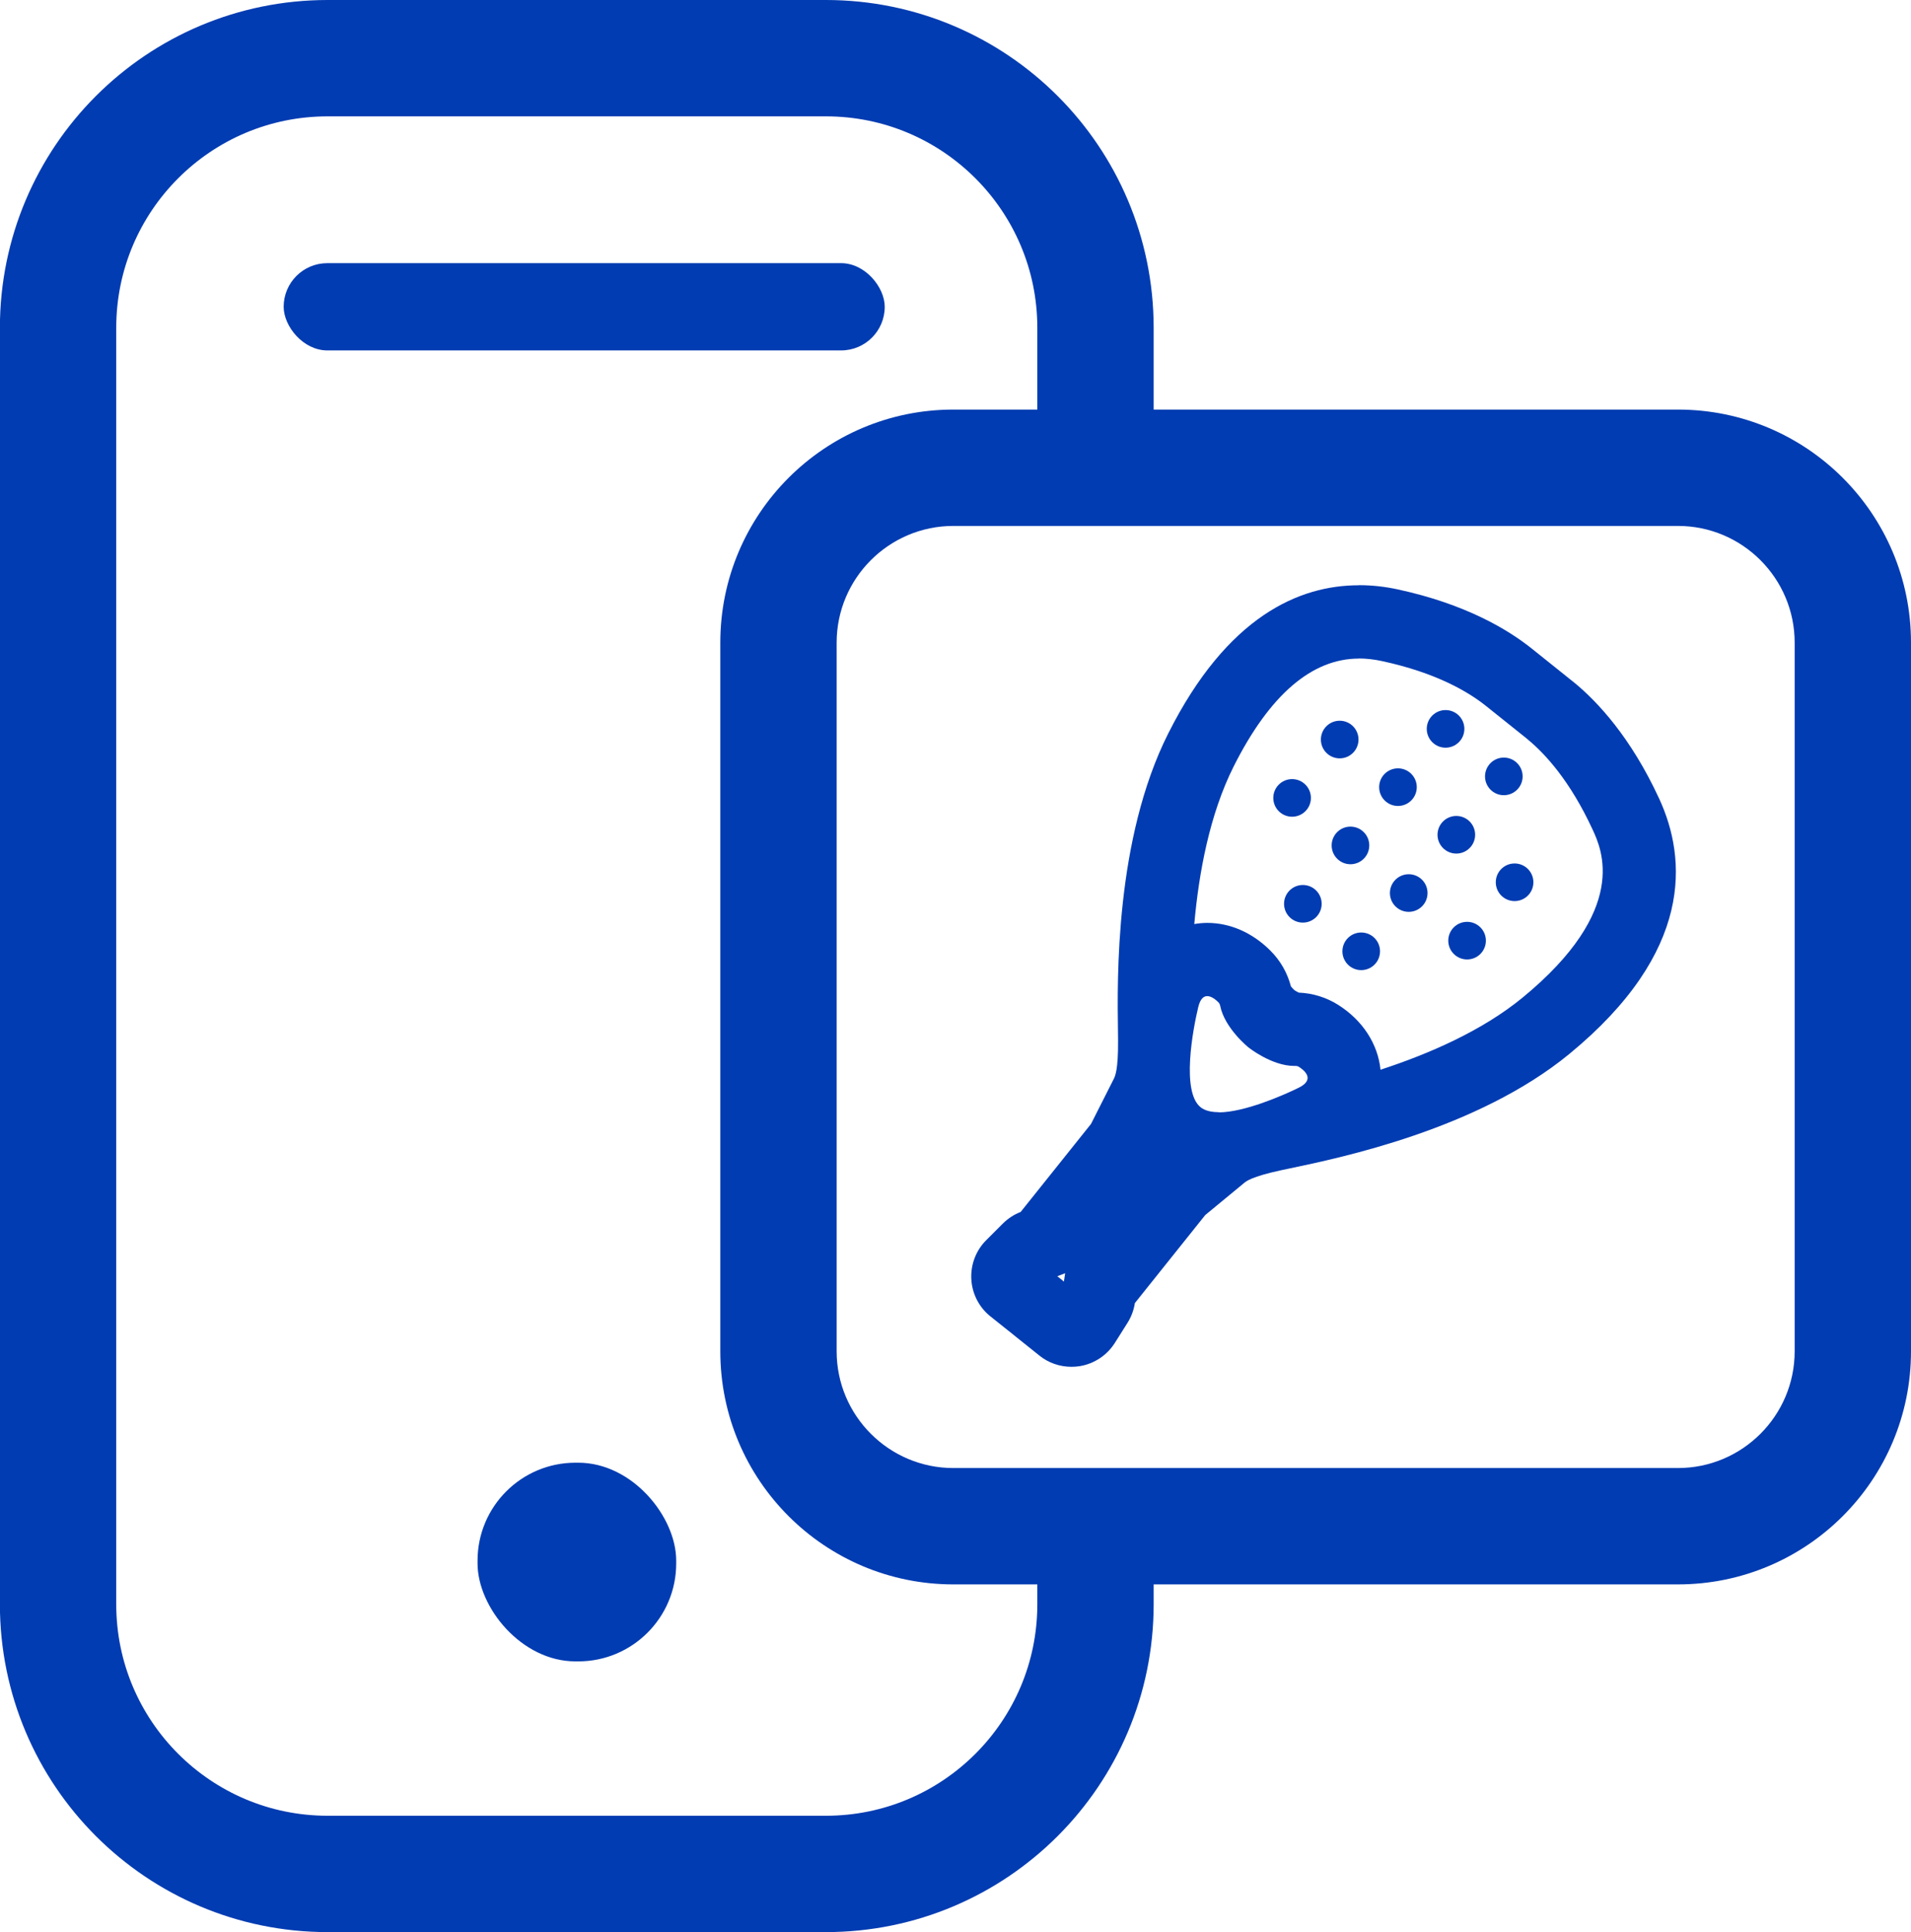
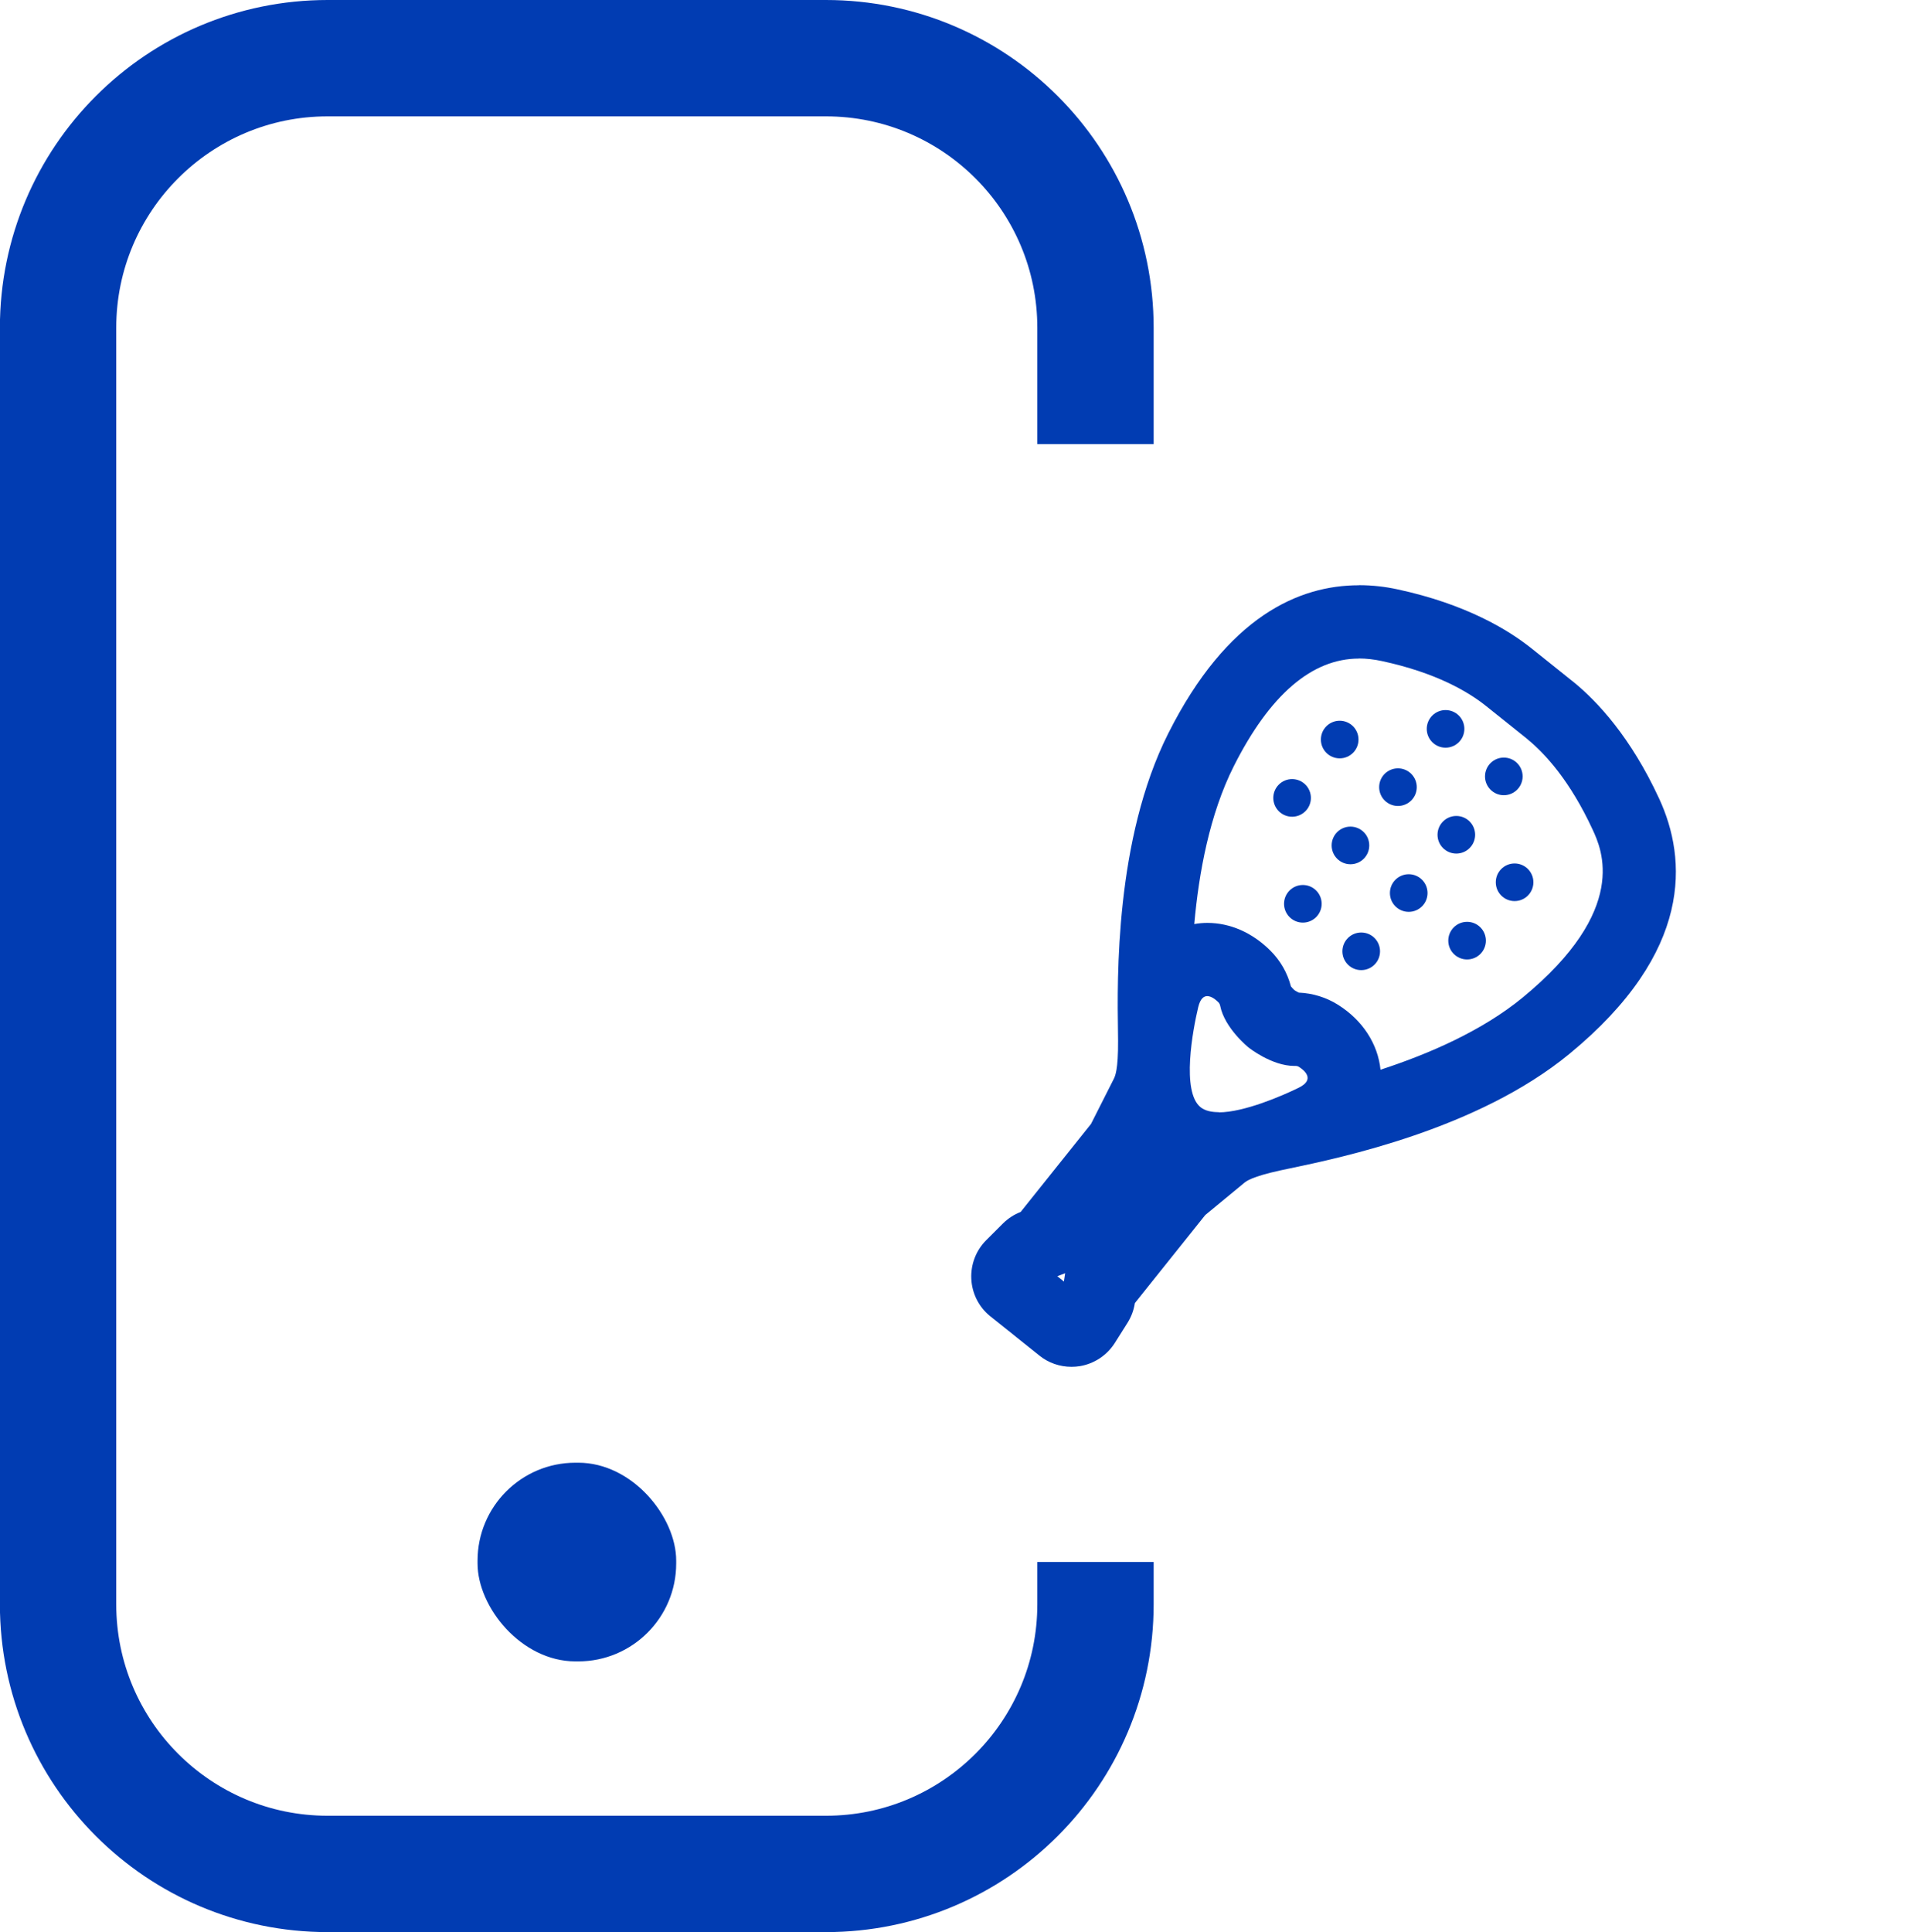
<svg xmlns="http://www.w3.org/2000/svg" id="Calque_2" data-name="Calque 2" viewBox="0 0 197.12 199.26">
  <defs>
    <style>
      .cls-1 {
        fill: none;
        stroke: #013CB2;
        stroke-miterlimit: 10;
        stroke-width: 12px;
      }

      .cls-2 {
        fill: #013CB2;
      }
    </style>
  </defs>
  <g id="Calque_1-2" data-name="Calque 1">
    <path class="cls-1" d="M113,161.09v4.36c0,15.36-12.45,27.81-27.81,27.81h-51.39c-15.36,0-27.81-12.45-27.81-27.81V33.81c0-15.36,12.45-27.81,27.81-27.81h51.39c15.36,0,27.81,12.45,27.81,27.81v11.99" />
    <g>
      <rect class="cls-2" x="49.26" y="150.85" width="20.49" height="20.49" rx="10.1" ry="10.1" />
-       <path class="cls-2" d="M173.08,54.24c6.64,0,12.04,5.4,12.04,12.04v73.08c0,6.64-5.4,12.04-12.04,12.04h-74.74c-6.64,0-12.04-5.4-12.04-12.04v-73.08c0-6.64,5.4-12.04,12.04-12.04h74.74M173.08,42.24h-74.74c-13.28,0-24.04,10.76-24.04,24.04v73.08c0,13.28,10.76,24.04,24.04,24.04h74.74c13.28,0,24.04-10.76,24.04-24.04v-73.08c0-13.28-10.76-24.04-24.04-24.04h0Z" />
    </g>
    <path class="cls-2" d="M140.16,67.91c.77,0,1.58.09,2.4.27,5.58,1.2,8.9,3.17,10.7,4.61l4.15,3.32.19.16c1.77,1.46,4.35,4.25,6.68,9.29.94,2.04,3.81,8.25-7.22,17.32-4.19,3.44-9.69,5.82-14.66,7.44-.27-2.66-1.84-5.09-4.37-6.69-1.22-.77-2.62-1.2-4.07-1.26-.14-.07-.31-.17-.45-.26-.12-.12-.26-.26-.35-.38-.37-1.41-1.1-2.68-2.13-3.7-1.84-1.84-4.14-2.85-6.49-2.85-.44,0-.9.04-1.35.12.47-5.29,1.58-11.32,4.07-16.27,3.71-7.37,8.06-11.11,12.91-11.11M109.87,131.31l-.13.86-.18-.15-.32-.26-.18-.14.81-.31M140.16,60.36c-6.14,0-13.57,3.19-19.65,15.27-5.5,10.92-5.27,25.34-5.19,30.76,0,.36.01.67.01.92.02,3.05-.31,3.69-.45,3.97l-2.34,4.63-7.26,9.08c-.68.26-1.3.67-1.82,1.18l-1.72,1.72c-1.06,1.05-1.62,2.51-1.55,4,.07,1.49.77,2.89,1.92,3.83l2.42,1.93.32.26,2.36,1.89c.94.76,2.11,1.16,3.31,1.16.29,0,.58-.02.88-.07,1.48-.25,2.79-1.12,3.6-2.4l1.3-2.06c.39-.62.65-1.31.76-2.04l7.26-9.08,4-3.3c.24-.2.8-.66,3.77-1.31.24-.05.54-.12.9-.19,5.31-1.11,19.43-4.05,28.88-11.81,12.84-10.55,12.13-20.14,9.28-26.32-2.93-6.35-6.38-10.02-8.75-11.97l-.24-.19-4.17-3.34c-2.44-1.95-6.82-4.59-13.84-6.1-1.24-.27-2.58-.43-3.99-.43h0ZM125.72,114.7c-.77,0-1.43-.15-1.88-.51-2-1.6-.8-8-.24-10.33.21-.86.56-1.13.93-1.13.45,0,.92.41,1.15.64.1.1.15.22.18.35.46,2.33,2.92,4.3,2.92,4.3,0,0,2.38,1.91,4.72,1.91.04,0,.07,0,.11,0,0,0,.01,0,.02,0,.13,0,.25.03.36.1.5.32,1.74,1.28-.03,2.15-1.67.82-5.63,2.54-8.26,2.54h0Z" />
-     <rect class="cls-2" x="29.26" y="27.14" width="62" height="9" rx="4.5" ry="4.5" />
    <g>
      <circle class="cls-2" cx="149.11" cy="75.17" r="1.94" />
      <circle class="cls-2" cx="155.12" cy="80.07" r="1.94" />
      <circle class="cls-2" cx="138.19" cy="76.27" r="1.94" />
      <circle class="cls-2" cx="144.2" cy="81.18" r="1.94" />
      <circle class="cls-2" cx="150.22" cy="86.09" r="1.94" />
      <circle class="cls-2" cx="156.23" cy="90.99" r="1.94" />
      <circle class="cls-2" cx="133.28" cy="82.29" r="1.94" />
      <circle class="cls-2" cx="139.3" cy="87.19" r="1.94" />
      <circle class="cls-2" cx="145.31" cy="92.1" r="1.94" />
      <circle class="cls-2" cx="151.33" cy="97.01" r="1.94" />
      <circle class="cls-2" cx="134.39" cy="93.21" r="1.94" />
      <circle class="cls-2" cx="140.41" cy="98.11" r="1.94" />
    </g>
  </g>
</svg>